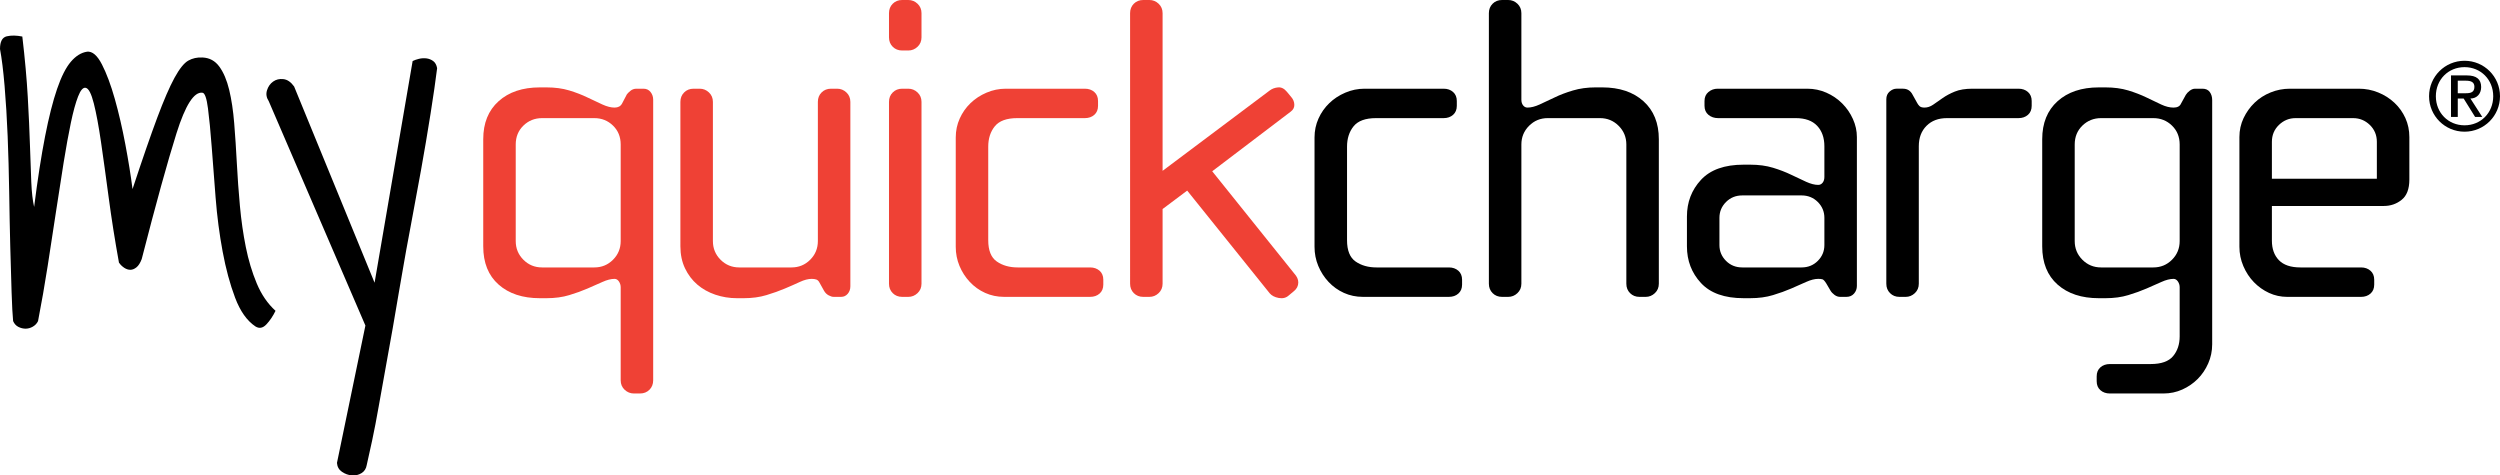
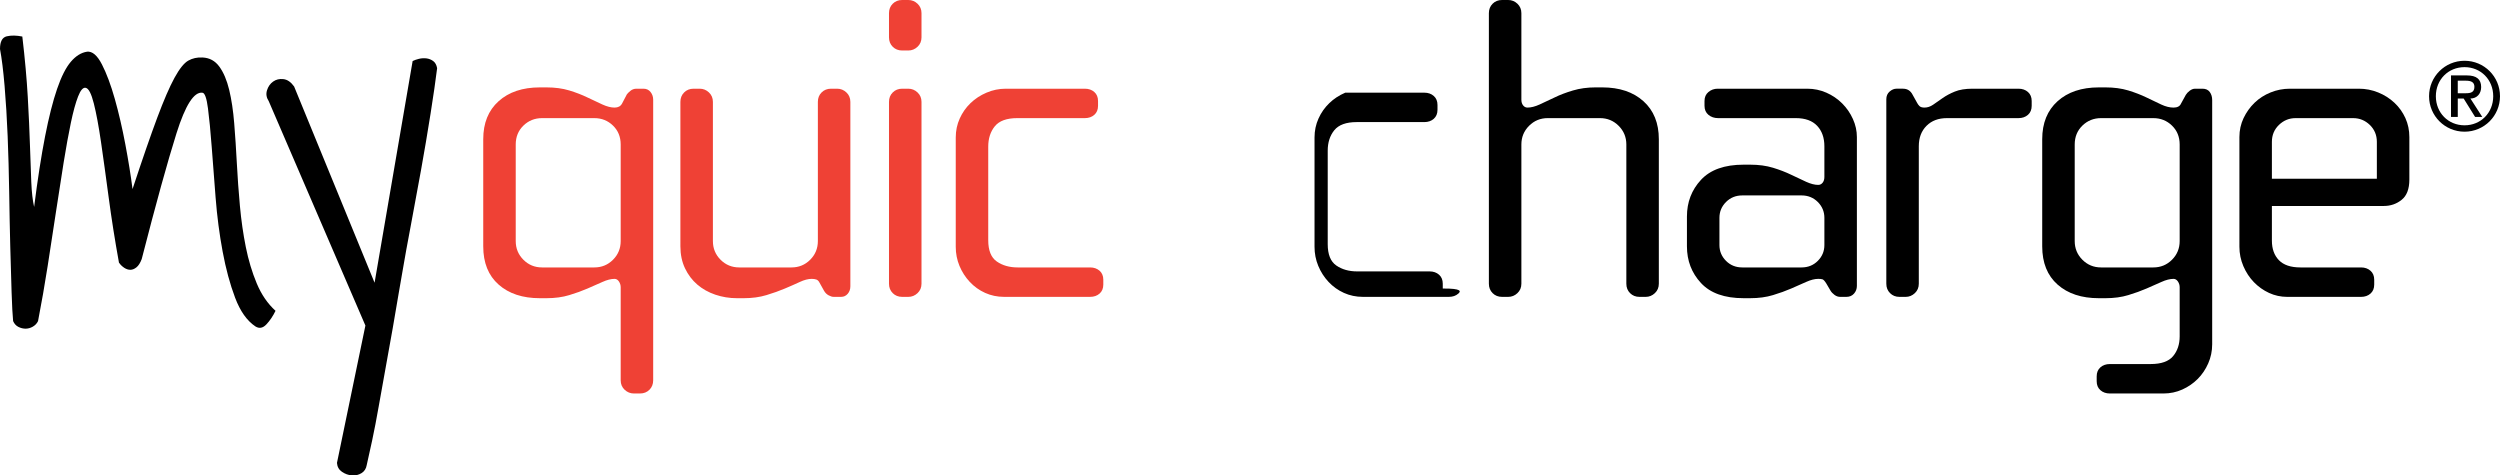
<svg xmlns="http://www.w3.org/2000/svg" version="1.1" id="Layer_1" x="0px" y="0px" width="810.003px" height="154.051px" viewBox="0 0 810.003 154.051" enable-background="new 0 0 810.003 154.051" xml:space="preserve">
  <path fill="#EF4135" d="M210.423,126.279c-0.808,0.804-1.829,1.209-3.059,1.209h-1.994c-1.137,0-2.132-0.405-2.989-1.209  c-0.85-0.807-1.278-1.826-1.278-3.059V93.057c0-0.663-0.191-1.285-0.567-1.853c-0.382-0.569-0.856-0.851-1.424-0.851  c-1.141,0-2.445,0.334-3.912,0.996c-1.474,0.662-3.085,1.373-4.842,2.132c-1.753,0.762-3.721,1.474-5.903,2.132  c-2.181,0.666-4.646,1.002-7.398,1.002h-2.136c-5.597,0-10.053-1.477-13.372-4.416c-3.325-2.939-4.979-7.063-4.979-12.379V45.104  c0-5.218,1.654-9.321,4.979-12.31c3.319-2.986,7.775-4.479,13.372-4.479h2.136c2.752,0,5.218,0.333,7.398,0.992  c2.183,0.666,4.15,1.428,5.903,2.281c1.757,0.854,3.368,1.612,4.842,2.274c1.467,0.666,2.771,0.996,3.912,0.996  s1.944-0.425,2.42-1.279l1.562-2.985c0.191-0.287,0.57-0.666,1.141-1.141c0.566-0.475,1.232-0.712,1.991-0.712h2.273  c0.95,0,1.711,0.356,2.278,1.068c0.569,0.712,0.853,1.543,0.853,2.492v90.92C211.629,124.453,211.228,125.473,210.423,126.279   M201.103,46.812c0-2.469-0.831-4.506-2.492-6.121c-1.657-1.608-3.671-2.419-6.044-2.419h-16.935c-2.373,0-4.387,0.811-6.045,2.419  c-1.661,1.615-2.492,3.652-2.492,6.121v31.301c0,2.372,0.831,4.391,2.492,6.051c1.658,1.661,3.672,2.484,6.045,2.484h16.935  c2.373,0,4.387-0.823,6.044-2.484c1.661-1.66,2.492-3.679,2.492-6.051V46.812z" />
  <path fill="#EF4135" d="M274.663,95.189c-0.57,0.666-1.282,0.995-2.132,0.995h-2.423c-0.478,0-1.019-0.165-1.631-0.497  c-0.62-0.33-1.121-0.831-1.497-1.494l-1.424-2.561c-0.286-0.567-0.64-0.923-1.067-1.068c-0.429-0.145-0.923-0.211-1.493-0.211  c-1.137,0-2.419,0.334-3.843,0.996s-3.035,1.373-4.839,2.132c-1.8,0.762-3.79,1.474-5.976,2.132  c-2.186,0.666-4.65,1.002-7.399,1.002h-2.136c-2.465,0-4.812-0.385-7.04-1.14c-2.231-0.761-4.176-1.849-5.837-3.276  c-1.657-1.42-2.986-3.177-3.981-5.26c-0.995-2.09-1.496-4.459-1.496-7.119V33.012c0-1.233,0.405-2.254,1.213-3.059  c0.804-0.808,1.826-1.213,3.059-1.213h1.991c1.14,0,2.136,0.405,2.989,1.213c0.854,0.804,1.282,1.826,1.282,3.059v45.102  c0,2.372,0.827,4.391,2.488,6.051c1.661,1.661,3.675,2.484,6.051,2.484h16.928c2.37,0,4.387-0.823,6.048-2.484  c1.658-1.66,2.492-3.679,2.492-6.051V33.012c0-1.233,0.398-2.254,1.206-3.059c0.804-0.808,1.826-1.213,3.059-1.213h1.995  c1.136,0,2.131,0.405,2.988,1.213c0.854,0.804,1.279,1.826,1.279,3.059v59.762C275.518,93.719,275.233,94.527,274.663,95.189" />
  <path fill="#EF4135" d="M297.283,15.154c-0.854,0.804-1.849,1.207-2.986,1.207h-1.991c-1.235,0-2.253-0.403-3.059-1.207  c-0.81-0.804-1.212-1.829-1.212-3.061V4.269c0-1.229,0.402-2.254,1.212-3.062C290.053,0.402,291.07,0,292.306,0h1.991  c1.138,0,2.133,0.402,2.986,1.207c0.856,0.808,1.286,1.833,1.286,3.062v7.825C298.569,13.325,298.14,14.35,297.283,15.154   M297.283,94.975c-0.854,0.807-1.849,1.21-2.986,1.21h-1.991c-1.235,0-2.253-0.403-3.059-1.21c-0.81-0.805-1.212-1.826-1.212-3.055  V33.012c0-1.233,0.402-2.254,1.212-3.059c0.806-0.804,1.823-1.213,3.059-1.213h1.991c1.138,0,2.133,0.409,2.986,1.213  c0.856,0.804,1.286,1.826,1.286,3.059V91.92C298.569,93.148,298.14,94.17,297.283,94.975" />
  <path fill="#EF4135" d="M356.264,95.119c-0.812,0.712-1.826,1.065-3.06,1.065h-27.89c-2.182,0-4.222-0.429-6.116-1.278  c-1.902-0.854-3.557-2.041-4.98-3.557s-2.538-3.25-3.345-5.195c-0.809-1.944-1.21-4.007-1.21-6.189v-35.43  c0-2.179,0.429-4.219,1.282-6.118c0.853-1.896,2.013-3.56,3.483-4.977c1.473-1.427,3.203-2.564,5.194-3.414  c1.99-0.858,4.08-1.286,6.265-1.286h25.61c1.232,0,2.25,0.356,3.059,1.068c0.803,0.712,1.206,1.685,1.206,2.917v1.566  c0,1.232-0.403,2.204-1.206,2.917c-0.809,0.708-1.826,1.064-3.059,1.064h-21.912c-3.414,0-5.836,0.884-7.258,2.634  c-1.427,1.756-2.138,3.965-2.138,6.614v30.309c0,3.322,0.925,5.62,2.778,6.901c1.849,1.279,4.1,1.918,6.756,1.918h23.479  c1.233,0,2.248,0.363,3.06,1.068c0.804,0.715,1.209,1.688,1.209,2.918v1.564C357.473,93.436,357.067,94.408,356.264,95.119" />
-   <path fill="#EF4135" d="M419.226,94.335l-1.708,1.424c-0.856,0.759-1.918,1.016-3.204,0.784c-1.278-0.24-2.254-0.734-2.912-1.496  L384.65,61.752l-7.97,5.972V91.92c0,1.229-0.428,2.25-1.285,3.055c-0.85,0.807-1.848,1.21-2.982,1.21h-1.994  c-1.236,0-2.251-0.403-3.062-1.21c-0.804-0.805-1.206-1.826-1.206-3.055V4.269c0-1.229,0.402-2.251,1.206-3.062  C368.168,0.402,369.183,0,370.419,0h1.994c1.135,0,2.133,0.402,2.982,1.207c0.857,0.811,1.285,1.833,1.285,3.062v51.083  l34.721-26.041c0.754-0.57,1.653-0.903,2.702-0.996c1.041-0.095,1.99,0.379,2.848,1.421l1.416,1.707  c0.666,0.765,0.996,1.615,0.996,2.565c0,0.85-0.379,1.563-1.133,2.132l-25.472,19.35l26.604,33.154  c0.857,0.948,1.285,1.895,1.285,2.851C420.648,92.628,420.171,93.578,419.226,94.335" />
-   <path d="M472.51,95.119c-0.805,0.712-1.825,1.065-3.059,1.065h-27.887c-2.185,0-4.226-0.429-6.12-1.278  c-1.895-0.854-3.556-2.041-4.98-3.557c-1.423-1.516-2.538-3.25-3.342-5.195c-0.808-1.944-1.213-4.007-1.213-6.189v-35.43  c0-2.179,0.429-4.219,1.285-6.118c0.851-1.896,2.011-3.56,3.487-4.977c1.467-1.427,3.197-2.564,5.191-3.414  c1.993-0.858,4.076-1.286,6.258-1.286h25.613c1.232,0,2.254,0.356,3.059,1.068c0.804,0.712,1.206,1.685,1.206,2.917v1.566  c0,1.232-0.402,2.204-1.206,2.917c-0.805,0.708-1.826,1.064-3.059,1.064h-21.915c-3.411,0-5.829,0.884-7.254,2.634  c-1.42,1.756-2.133,3.965-2.133,6.614v30.309c0,3.322,0.923,5.62,2.772,6.901c1.852,1.279,4.104,1.918,6.76,1.918h23.477  c1.233,0,2.254,0.363,3.059,1.068c0.805,0.715,1.206,1.688,1.206,2.918v1.564C473.716,93.436,473.314,94.408,472.51,95.119" />
+   <path d="M472.51,95.119c-0.805,0.712-1.825,1.065-3.059,1.065h-27.887c-2.185,0-4.226-0.429-6.12-1.278  c-1.895-0.854-3.556-2.041-4.98-3.557c-1.423-1.516-2.538-3.25-3.342-5.195c-0.808-1.944-1.213-4.007-1.213-6.189v-35.43  c0-2.179,0.429-4.219,1.285-6.118c0.851-1.896,2.011-3.56,3.487-4.977c1.467-1.427,3.197-2.564,5.191-3.414  h25.613c1.232,0,2.254,0.356,3.059,1.068c0.804,0.712,1.206,1.685,1.206,2.917v1.566  c0,1.232-0.402,2.204-1.206,2.917c-0.805,0.708-1.826,1.064-3.059,1.064h-21.915c-3.411,0-5.829,0.884-7.254,2.634  c-1.42,1.756-2.133,3.965-2.133,6.614v30.309c0,3.322,0.923,5.62,2.772,6.901c1.852,1.279,4.104,1.918,6.76,1.918h23.477  c1.233,0,2.254,0.363,3.059,1.068c0.805,0.715,1.206,1.688,1.206,2.918v1.564C473.716,93.436,473.314,94.408,472.51,95.119" />
  <path d="M536.184,94.975c-0.854,0.807-1.85,1.213-2.989,1.213h-1.991c-1.235,0-2.255-0.406-3.059-1.213  c-0.808-0.805-1.207-1.822-1.207-3.055V46.812c0-2.37-0.833-4.387-2.495-6.048c-1.661-1.659-3.674-2.493-6.048-2.493h-16.928  c-2.372,0-4.39,0.834-6.051,2.493c-1.658,1.661-2.488,3.678-2.488,6.048V91.92c0,1.229-0.425,2.25-1.282,3.055  c-0.85,0.807-1.846,1.21-2.985,1.21h-1.991c-1.232,0-2.258-0.403-3.059-1.21c-0.808-0.805-1.213-1.826-1.213-3.055V4.269  c0-1.229,0.405-2.254,1.213-3.062C484.411,0.402,485.437,0,486.669,0h1.991c1.14,0,2.136,0.402,2.985,1.207  c0.857,0.808,1.282,1.833,1.282,3.062V32.3c0,0.757,0.188,1.377,0.57,1.849c0.377,0.478,0.851,0.708,1.418,0.708  c1.14,0,2.444-0.33,3.915-0.996c1.47-0.662,3.081-1.42,4.842-2.274c1.75-0.857,3.747-1.615,5.976-2.277  c2.228-0.663,4.67-0.996,7.323-0.996h2.136c5.596,0,10.052,1.493,13.374,4.479c3.322,2.989,4.984,7.092,4.984,12.313V91.92  C537.466,93.152,537.037,94.17,536.184,94.975" />
  <path d="M600.713,95.119c-0.619,0.709-1.449,1.068-2.491,1.068h-1.99c-0.673,0-1.286-0.217-1.853-0.643  c-0.567-0.426-0.996-0.873-1.278-1.352l-1.425-2.422c-0.48-0.752-0.883-1.181-1.212-1.279c-0.33-0.089-0.785-0.139-1.353-0.139  c-1.14,0-2.438,0.337-3.915,0.996c-1.471,0.666-3.079,1.377-4.831,2.132c-1.757,0.762-3.725,1.474-5.907,2.132  c-2.182,0.666-4.646,1.002-7.399,1.002h-2.136c-6.166,0-10.768-1.638-13.798-4.91c-3.04-3.273-4.556-7.238-4.556-11.885v-9.67  c0-4.648,1.516-8.609,4.556-11.885c3.03-3.27,7.632-4.911,13.798-4.911h2.136c2.753,0,5.218,0.336,7.399,0.999  c2.183,0.663,4.15,1.428,5.907,2.278c1.752,0.854,3.36,1.615,4.831,2.274c1.477,0.666,2.775,1.002,3.915,1.002  c0.567,0,1.042-0.238,1.425-0.711c0.376-0.478,0.566-1.091,0.566-1.853v-9.96c0-2.749-0.784-4.957-2.346-6.618  c-1.563-1.662-3.87-2.493-6.902-2.493h-25.18c-1.233,0-2.278-0.352-3.132-1.061c-0.857-0.716-1.279-1.688-1.279-2.92v-1.569  c0-1.229,0.422-2.201,1.279-2.914c0.854-0.712,1.849-1.068,2.985-1.068h29.03c2.176,0,4.239,0.428,6.191,1.286  c1.937,0.85,3.644,2.01,5.12,3.483c1.464,1.47,2.63,3.154,3.481,5.052c0.856,1.896,1.285,3.837,1.285,5.834v48.232  C601.637,93.578,601.326,94.408,600.713,95.119 M591.103,70.572c0-1.988-0.712-3.698-2.129-5.123  c-1.424-1.42-3.185-2.132-5.267-2.132H564.5c-2.092,0-3.845,0.712-5.269,2.132c-1.421,1.424-2.133,3.134-2.133,5.123v8.826  c0,1.99,0.712,3.697,2.133,5.121c1.424,1.425,3.177,2.129,5.269,2.129h19.207c2.082,0,3.843-0.704,5.267-2.129  c1.417-1.424,2.129-3.131,2.129-5.121V70.572z" />
  <path d="M657.06,37.208c-0.81,0.708-1.832,1.064-3.059,1.064h-23.196c-2.755,0-4.957,0.831-6.611,2.493  c-1.668,1.661-2.499,3.869-2.499,6.618V91.92c0,1.232-0.421,2.25-1.278,3.055c-0.856,0.807-1.852,1.213-2.986,1.213h-1.997  c-1.232,0-2.254-0.406-3.052-1.213c-0.811-0.805-1.213-1.822-1.213-3.055V32.155c0-1.042,0.356-1.873,1.068-2.489  c0.712-0.616,1.45-0.926,2.201-0.926h2.136c1.424,0,2.465,0.666,3.131,1.994l1.424,2.558c0.185,0.386,0.449,0.738,0.778,1.071  c0.336,0.336,0.877,0.495,1.642,0.495c0.942,0,1.871-0.307,2.769-0.922c0.903-0.613,1.925-1.329,3.065-2.136  c1.14-0.804,2.465-1.517,3.987-2.133c1.51-0.616,3.408-0.926,5.688-0.926h14.943c1.227,0,2.249,0.356,3.059,1.068  c0.806,0.712,1.207,1.685,1.207,2.917v1.566C658.267,35.523,657.865,36.495,657.06,37.208" />
  <path d="M715.464,117.742c-0.857,1.945-1.991,3.625-3.415,5.05c-1.424,1.424-3.085,2.564-4.978,3.415  c-1.897,0.856-3.941,1.285-6.116,1.285h-17.363c-1.232,0-2.254-0.359-3.059-1.072c-0.811-0.707-1.206-1.68-1.206-2.913v-1.565  c0-1.236,0.396-2.201,1.206-2.92c0.805-0.709,1.826-1.068,3.059-1.068h13.23c3.414,0,5.841-0.854,7.264-2.561  c1.417-1.707,2.13-3.84,2.13-6.404V93.057c0-0.663-0.192-1.285-0.567-1.853c-0.382-0.566-0.857-0.851-1.424-0.851  c-1.141,0-2.446,0.334-3.916,0.996c-1.47,0.666-3.078,1.377-4.832,2.132c-1.759,0.762-3.73,1.474-5.905,2.132  c-2.182,0.666-4.648,1.002-7.396,1.002h-2.143c-5.598,0-10.053-1.473-13.376-4.416c-3.315-2.939-4.977-7.059-4.977-12.379V45.104  c0-5.218,1.661-9.321,4.977-12.31c3.323-2.986,7.778-4.479,13.376-4.479h2.143c2.747,0,5.214,0.333,7.396,0.992  c2.175,0.666,4.146,1.428,5.905,2.281c1.754,0.854,3.343,1.612,4.76,2.274c1.425,0.666,2.756,0.996,3.988,0.996  s2.044-0.425,2.419-1.279l1.563-2.844c0.289-0.471,0.711-0.926,1.278-1.354c0.573-0.425,1.14-0.64,1.707-0.64h2.425  c1.042,0,1.827,0.356,2.348,1.068c0.521,0.712,0.785,1.588,0.785,2.633v79.111C716.75,113.734,716.321,115.798,715.464,117.742   M706.216,46.812c0-2.469-0.83-4.506-2.492-6.121c-1.661-1.608-3.671-2.419-6.045-2.419h-16.935c-2.366,0-4.383,0.811-6.044,2.419  c-1.661,1.615-2.492,3.652-2.492,6.121v31.301c0,2.372,0.831,4.391,2.492,6.051c1.661,1.661,3.678,2.484,6.044,2.484h16.935  c2.374,0,4.384-0.823,6.045-2.484c1.662-1.66,2.492-3.679,2.492-6.051V46.812z" />
  <path d="M778.139,64.738c-1.654,1.332-3.58,1.997-5.761,1.997h-36.282v11.239c0,2.652,0.759,4.766,2.274,6.328  c1.522,1.568,3.843,2.346,6.975,2.346h19.637c1.232,0,2.254,0.363,3.06,1.076c0.803,0.707,1.205,1.68,1.205,2.913v1.562  c0,1.24-0.402,2.209-1.205,2.92c-0.806,0.712-1.827,1.068-3.06,1.068h-23.908c-2.084,0-4.054-0.429-5.907-1.281  c-1.845-0.854-3.479-2.016-4.904-3.484c-1.424-1.471-2.563-3.203-3.414-5.197c-0.851-1.992-1.279-4.077-1.279-6.26V44.396  c0-2.182,0.448-4.222,1.346-6.125c0.902-1.892,2.089-3.553,3.56-4.976c1.469-1.424,3.203-2.538,5.2-3.342  c1.983-0.808,4.073-1.213,6.255-1.213h22.341c2.182,0,4.265,0.405,6.255,1.213c1.99,0.804,3.751,1.918,5.267,3.342  c1.517,1.423,2.703,3.084,3.56,4.976c0.852,1.902,1.279,3.942,1.279,6.125v13.797C780.63,61.231,779.8,63.414,778.139,64.738   M770.104,45.958c0-2.181-0.766-4.007-2.274-5.477c-1.523-1.47-3.322-2.209-5.412-2.209h-18.635c-2.09,0-3.89,0.739-5.412,2.209  c-1.516,1.47-2.274,3.296-2.274,5.477v11.952h34.008V45.958z" />
  <path d="M798.514,19.69c6.361,0,11.489,5.131,11.489,11.489s-5.128,11.49-11.489,11.49s-11.496-5.132-11.496-11.49  S792.152,19.69,798.514,19.69 M798.514,40.602c5.253,0,9.294-4.03,9.294-9.423c0-5.392-4.041-9.426-9.294-9.426  c-5.26,0-9.294,4.034-9.294,9.426C789.22,36.572,793.254,40.602,798.514,40.602 M794.123,24.436h5.162  c3.065,0,4.614,1.226,4.614,3.774c0,2.162-1.392,3.711-3.481,3.711l3.837,5.969h-2.32l-3.711-5.969h-1.905v5.969h-2.195V24.436z   M796.318,30.21h2.61c1.674,0,2.782-0.356,2.782-2.097c0-1.516-1.108-1.971-2.782-1.971h-2.61V30.21z" />
  <path d="M109.177,149.982c0.092,1.253,0.639,2.216,1.628,2.895c0.992,0.672,2.057,1.059,3.19,1.154  c1.134,0.092,2.172-0.146,3.118-0.723c0.942-0.577,1.509-1.446,1.7-2.601c0.469-2.023,1.062-4.696,1.771-8.022  c0.708-3.322,1.417-7.006,2.126-11.054c0.708-4.048,1.463-8.263,2.267-12.644c0.802-4.387,1.556-8.599,2.268-12.646  c0.709-4.043,1.345-7.774,1.912-11.199c0.566-3.418,1.035-6.14,1.417-8.163c0.567-3.369,1.391-7.924,2.479-13.656  c1.088-5.731,2.198-11.753,3.332-18.065c1.134-6.308,2.172-12.448,3.116-18.424c0.944-5.972,1.653-10.887,2.128-14.739  c-0.191-1.062-0.616-1.829-1.275-2.313c-0.663-0.481-1.397-0.771-2.198-0.867c-0.805-0.093-1.608-0.047-2.41,0.145  c-0.801,0.194-1.485,0.432-2.053,0.722l-12.33,71.824l-26.07-63.584c-1.041-1.447-2.198-2.242-3.471-2.386  c-1.278-0.145-2.39,0.122-3.329,0.794c-0.949,0.676-1.608,1.615-1.983,2.818c-0.383,1.206-0.191,2.387,0.566,3.54l31.314,72.688  L109.177,149.982z M5.952,105.91c0.755,0.383,1.536,0.578,2.34,0.578c0.798,0,1.579-0.215,2.337-0.65  c0.755-0.435,1.322-1.031,1.697-1.807c1.138-5.876,2.176-11.825,3.118-17.847s1.846-11.872,2.692-17.557  c0.854-5.683,1.678-11.009,2.482-15.969c0.801-4.96,1.582-9.249,2.337-12.864c0.755-3.609,1.532-6.45,2.337-8.523  c0.804-2.07,1.631-3.01,2.479-2.818c0.949,0.194,1.819,1.878,2.623,5.059c0.805,3.177,1.582,7.37,2.34,12.571  c0.755,5.201,1.582,11.179,2.479,17.919c0.896,6.743,2.004,13.78,3.329,21.097c0.475,0.676,1.042,1.23,1.7,1.662  c0.66,0.432,1.325,0.652,1.984,0.652s1.325-0.264,1.984-0.797c0.659-0.527,1.227-1.418,1.701-2.674  c4.627-18.012,8.385-31.598,11.265-40.747c2.881-9.153,5.692-13.536,8.432-13.15c0.754,0.095,1.348,1.782,1.77,5.056  c0.429,3.276,0.827,7.418,1.206,12.425c0.376,5.009,0.801,10.527,1.272,16.549c0.475,6.021,1.229,11.826,2.271,17.412  c1.038,5.59,2.383,10.572,4.038,14.956c1.651,4.387,3.85,7.489,6.592,9.321c1.226,0.768,2.405,0.554,3.54-0.652  c1.133-1.2,2.129-2.674,2.973-4.406c-2.548-2.312-4.581-5.271-6.091-8.887c-1.51-3.612-2.689-7.537-3.54-11.776  c-0.851-4.238-1.489-8.694-1.915-13.368c-0.425-4.674-0.755-9.271-0.992-13.804c-0.237-4.522-0.521-8.833-0.851-12.93  c-0.329-4.093-0.876-7.709-1.628-10.84c-0.758-3.128-1.819-5.636-3.19-7.514c-1.371-1.879-3.184-2.864-5.454-2.96  c-1.697-0.099-3.237,0.24-4.604,1.009c-1.371,0.771-2.858,2.626-4.466,5.563c-1.608,2.94-3.471,7.251-5.597,12.933  c-2.126,5.689-4.796,13.395-8.003,23.124c-0.57-4.429-1.348-9.271-2.34-14.522c-0.992-5.253-2.126-10.137-3.401-14.669  c-1.272-4.525-2.67-8.259-4.179-11.199c-1.514-2.937-3.118-4.311-4.819-4.117c-1.892,0.287-3.639,1.371-5.243,3.25  c-1.608,1.878-3.095,4.818-4.466,8.816c-1.368,3.998-2.67,9.126-3.893,15.389c-1.229,6.262-2.409,13.872-3.543,22.833  c-0.475-2.023-0.778-4.7-0.923-8.022c-0.139-3.322-0.283-7.271-0.426-11.849c-0.142-4.575-0.379-9.802-0.708-15.679  c-0.33-5.877-0.92-12.429-1.771-19.653c-1.889-0.382-3.566-0.412-5.029-0.076C0.731,12.103,0,13.474,0,15.879  c0.566,2.989,1.064,6.987,1.489,11.998c0.422,5.009,0.755,10.428,0.992,16.255c0.234,5.834,0.399,11.875,0.498,18.134  c0.089,6.266,0.211,12.168,0.349,17.706c0.146,5.536,0.287,10.454,0.429,14.739c0.142,4.284,0.304,7.396,0.495,9.32  C4.627,104.898,5.194,105.524,5.952,105.91" />
</svg>